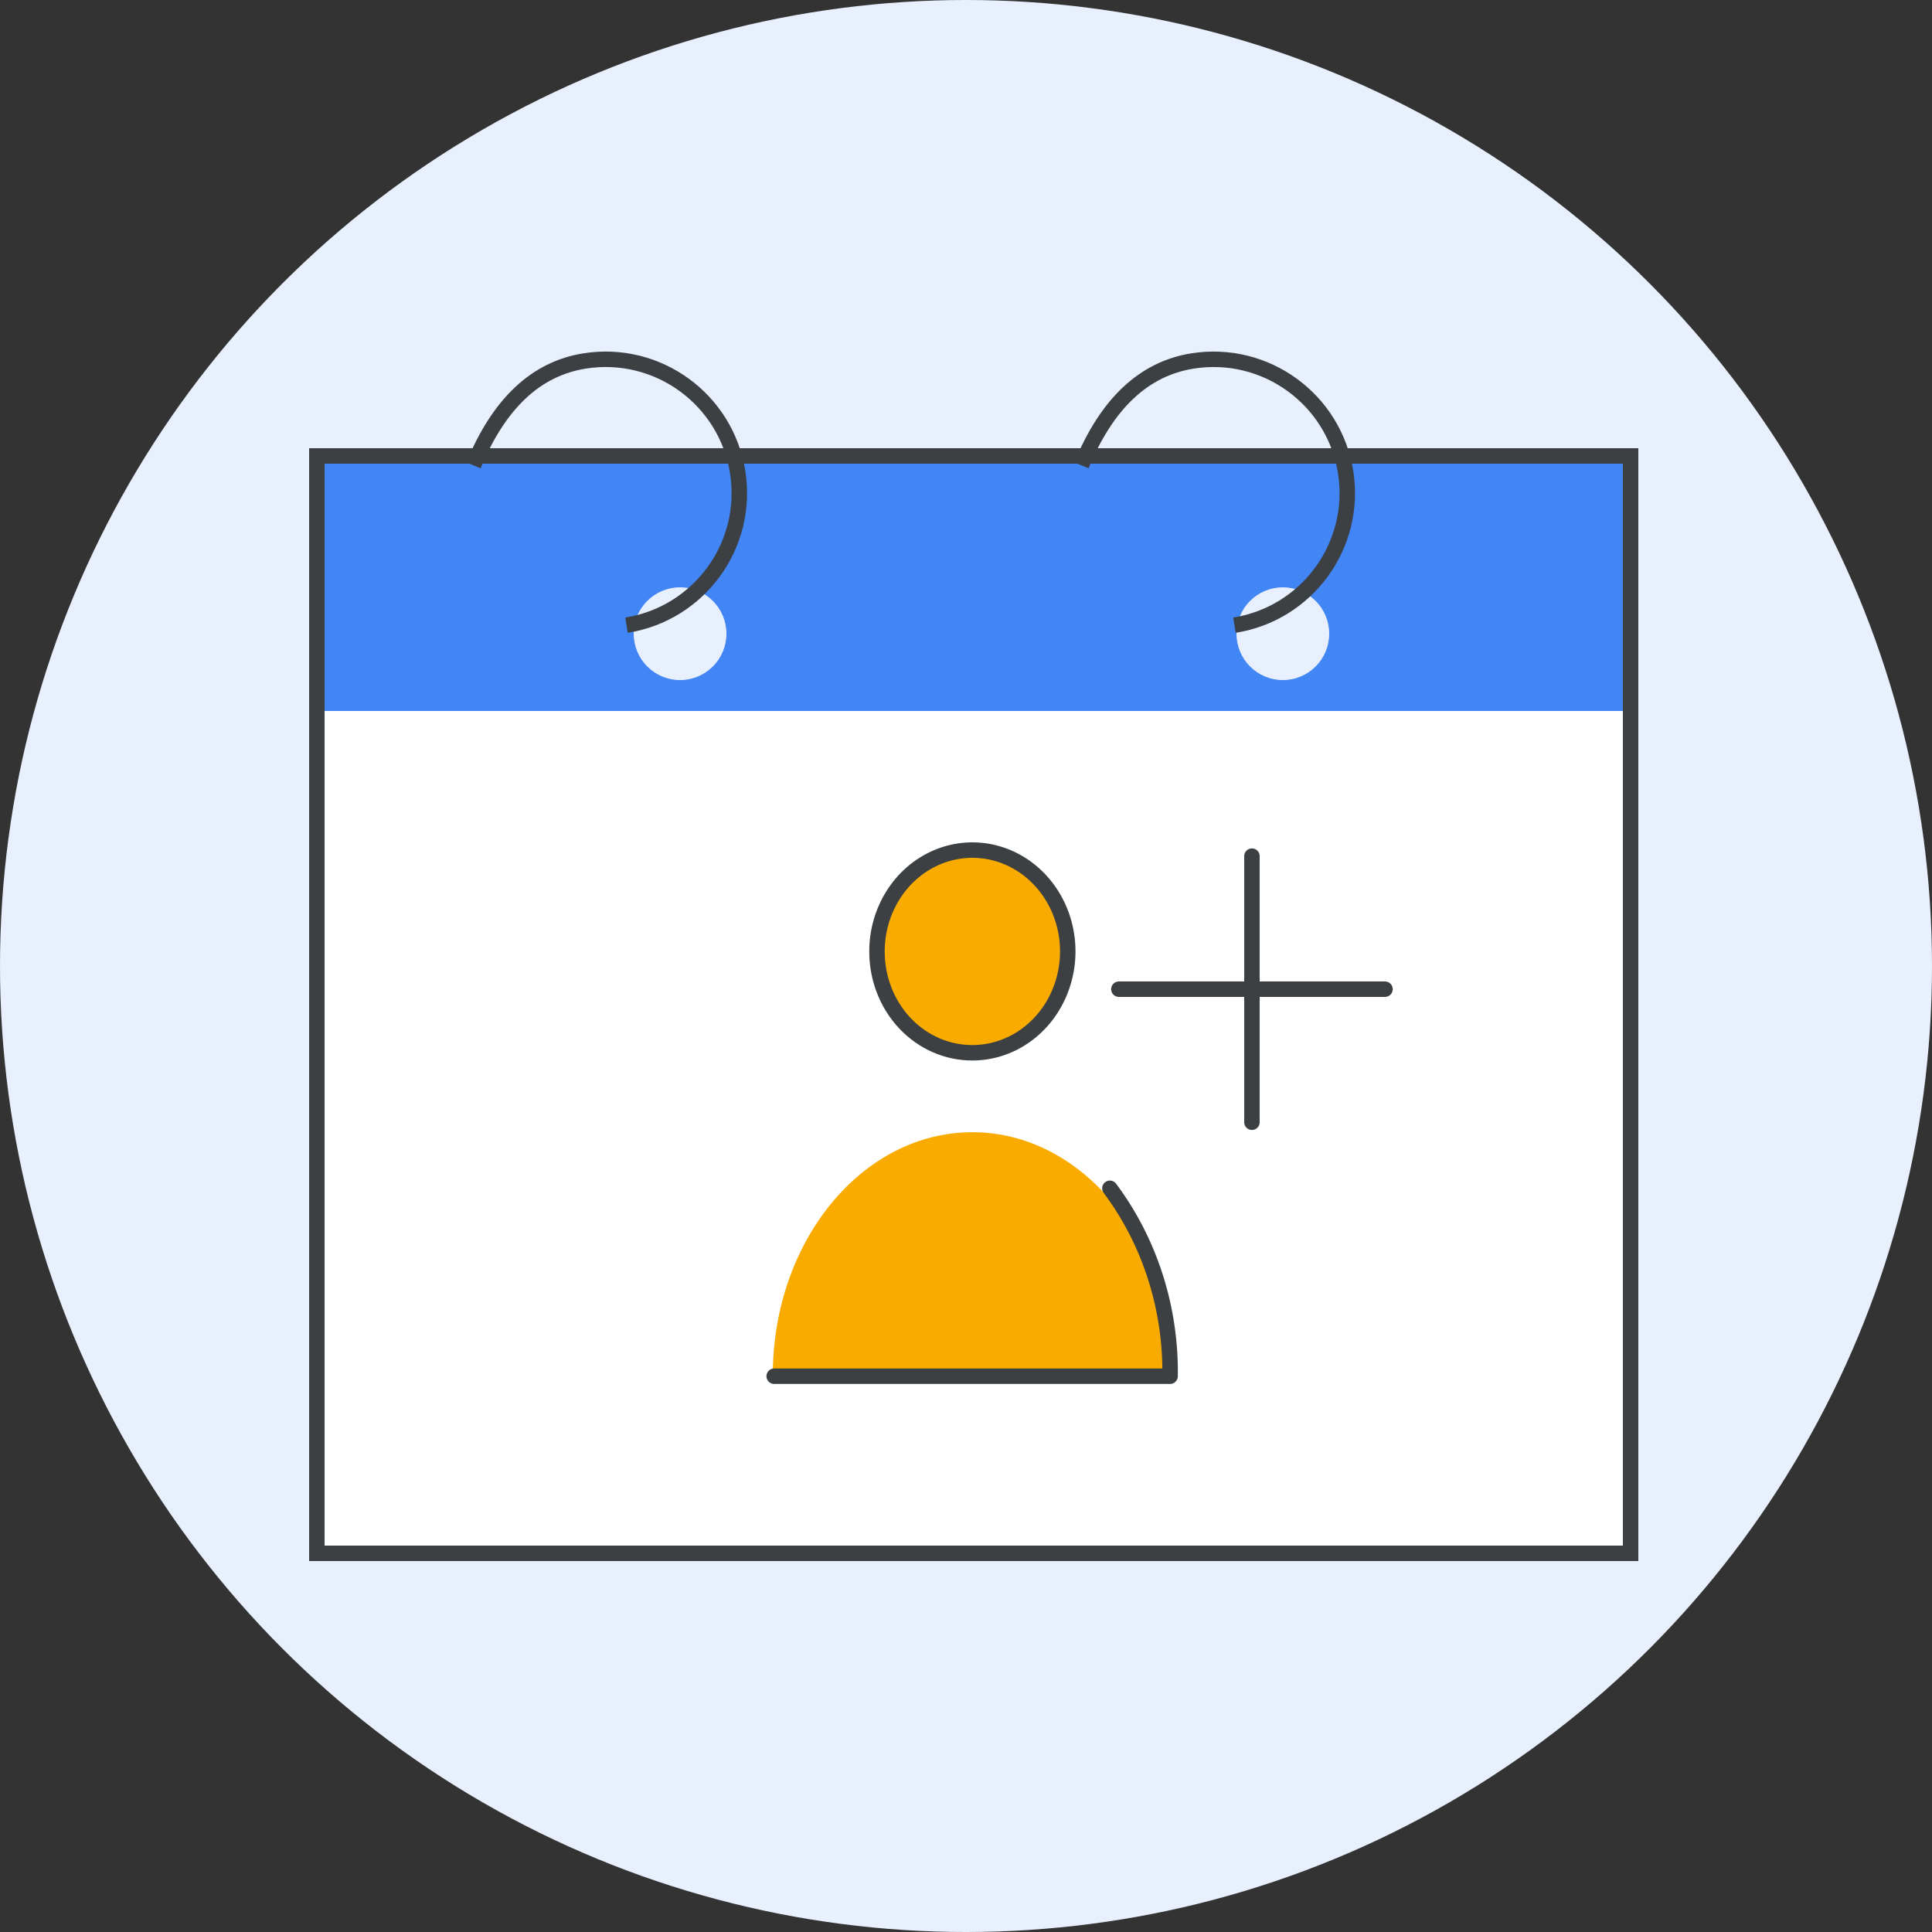
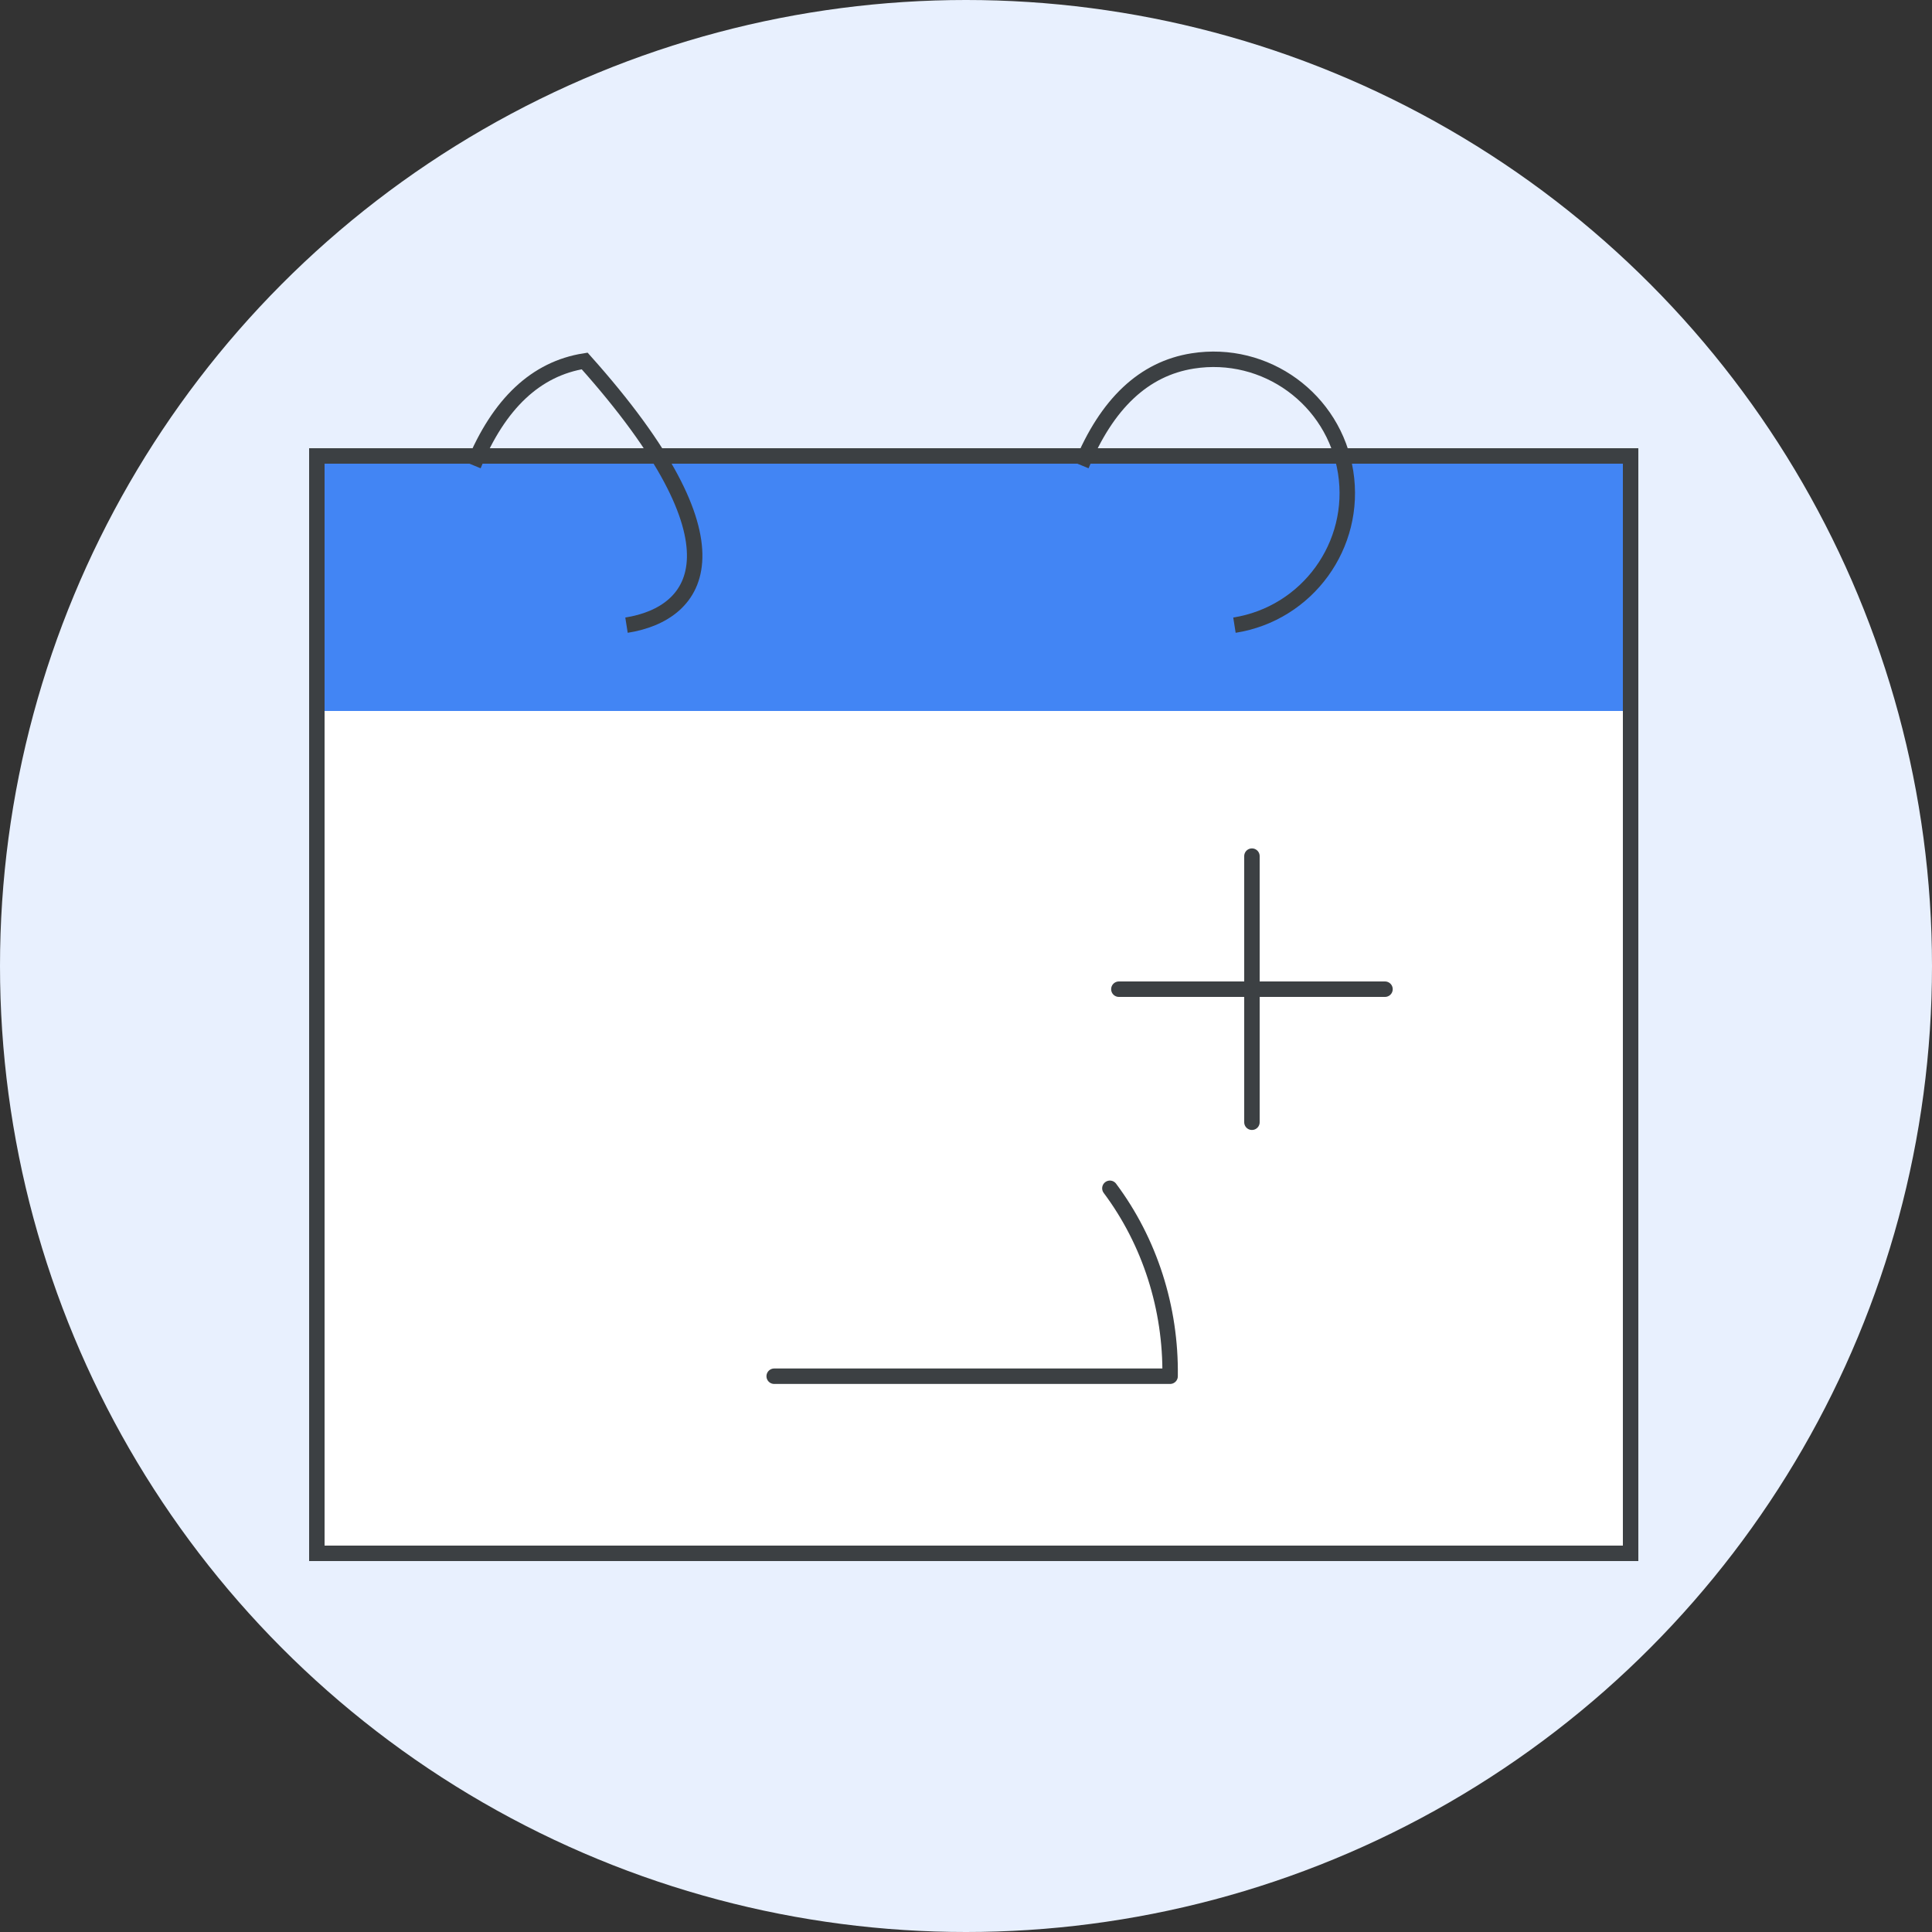
<svg xmlns="http://www.w3.org/2000/svg" xmlns:xlink="http://www.w3.org/1999/xlink" width="125px" height="125px" viewBox="0 0 125 125" version="1.1">
  <rect x="0" y="0" width="125" height="125" fill="#333333" stroke="none" />
  <title>plan_flex_circle</title>
  <defs>
    <circle id="path-1" cx="62.5" cy="62.5" r="62.5" />
  </defs>
  <g id="plan_flex_circle" stroke="none" stroke-width="1" fill="none" fill-rule="evenodd">
    <g id="Rectangle">
      <mask id="mask-2" fill="white">
        <use xlink:href="#path-1" />
      </mask>
      <use id="Mask-2" fill="#E8F0FE" xlink:href="#path-1" />
    </g>
    <g id="Group-2" transform="translate(20, 29)">
      <path d="M85.5,0.5 L85.5,71.5 L0.5,71.5 L0.5,0.5 L85.5,0.5 Z" id="Rectangle" stroke="#3C4043" fill="#FFFFFF" />
      <polygon id="Rectangle" fill="#4285F4" points="1 1 85 1 85 17 1 17" />
    </g>
-     <circle id="Oval" fill="#E8F0FE" cx="44" cy="41" r="3" />
-     <circle id="Oval" fill="#E8F0FE" cx="83" cy="41" r="3" />
-     <path d="M42.532,40.269 C46.229,38.015 48.077,35.294 48.077,32.108 C48.077,27.329 44.203,23.455 39.424,23.455 C34.645,23.455 30.77,27.329 30.77,32.108" id="Oval" stroke="#3C4043" transform="translate(39.424, 31.862) scale(-1, 1) rotate(-81) translate(-39.424, -31.862) " />
+     <path d="M42.532,40.269 C46.229,38.015 48.077,35.294 48.077,32.108 C34.645,23.455 30.77,27.329 30.77,32.108" id="Oval" stroke="#3C4043" transform="translate(39.424, 31.862) scale(-1, 1) rotate(-81) translate(-39.424, -31.862) " />
    <path d="M81.866,40.269 C85.563,38.015 87.411,35.294 87.411,32.108 C87.411,27.329 83.537,23.455 78.758,23.455 C73.979,23.455 70.104,27.329 70.104,32.108" id="Oval" stroke="#3C4043" transform="translate(78.758, 31.862) scale(-1, 1) rotate(-81) translate(-78.758, -31.862) " />
    <g id="circle-security" transform="translate(50, 55)">
-       <path d="M12.912,13.114 C15.41,13.114 17.661,11.514 18.615,9.062 C19.57,6.61 19.039,3.789 17.271,1.915 C15.503,0.041 12.846,-0.516 10.54,0.504 C8.234,1.524 6.735,3.919 6.741,6.573 C6.741,8.31 7.391,9.976 8.549,11.204 C9.707,12.431 11.277,13.118 12.912,13.114 Z" id="Path" stroke="#3C4043" fill="#F9AB00" fill-rule="nonzero" stroke-linecap="round" stroke-linejoin="round" />
-       <path d="M12.912,18.254 C5.782,18.254 0,25.304 0,33.978 L25.81,33.978 C25.81,25.304 20.027,18.254 12.912,18.254 Z" id="Path" fill="#F9AB00" fill-rule="nonzero" />
      <path d="M21.81,21.883 C24.391,25.336 25.767,29.632 25.705,34.041 L0.09,34.041" id="Path" stroke="#3C4043" stroke-linecap="round" stroke-linejoin="round" />
    </g>
    <g id="Group" transform="translate(72, 55)" stroke="#3C4043" stroke-linecap="round">
      <line x1="9" y1="0.391" x2="9" y2="17.609" id="Line-23" />
      <line x1="9" y1="0.391" x2="9" y2="17.609" id="Line-23" transform="translate(9, 9) rotate(-90) translate(-9, -9) " />
    </g>
  </g>
</svg>